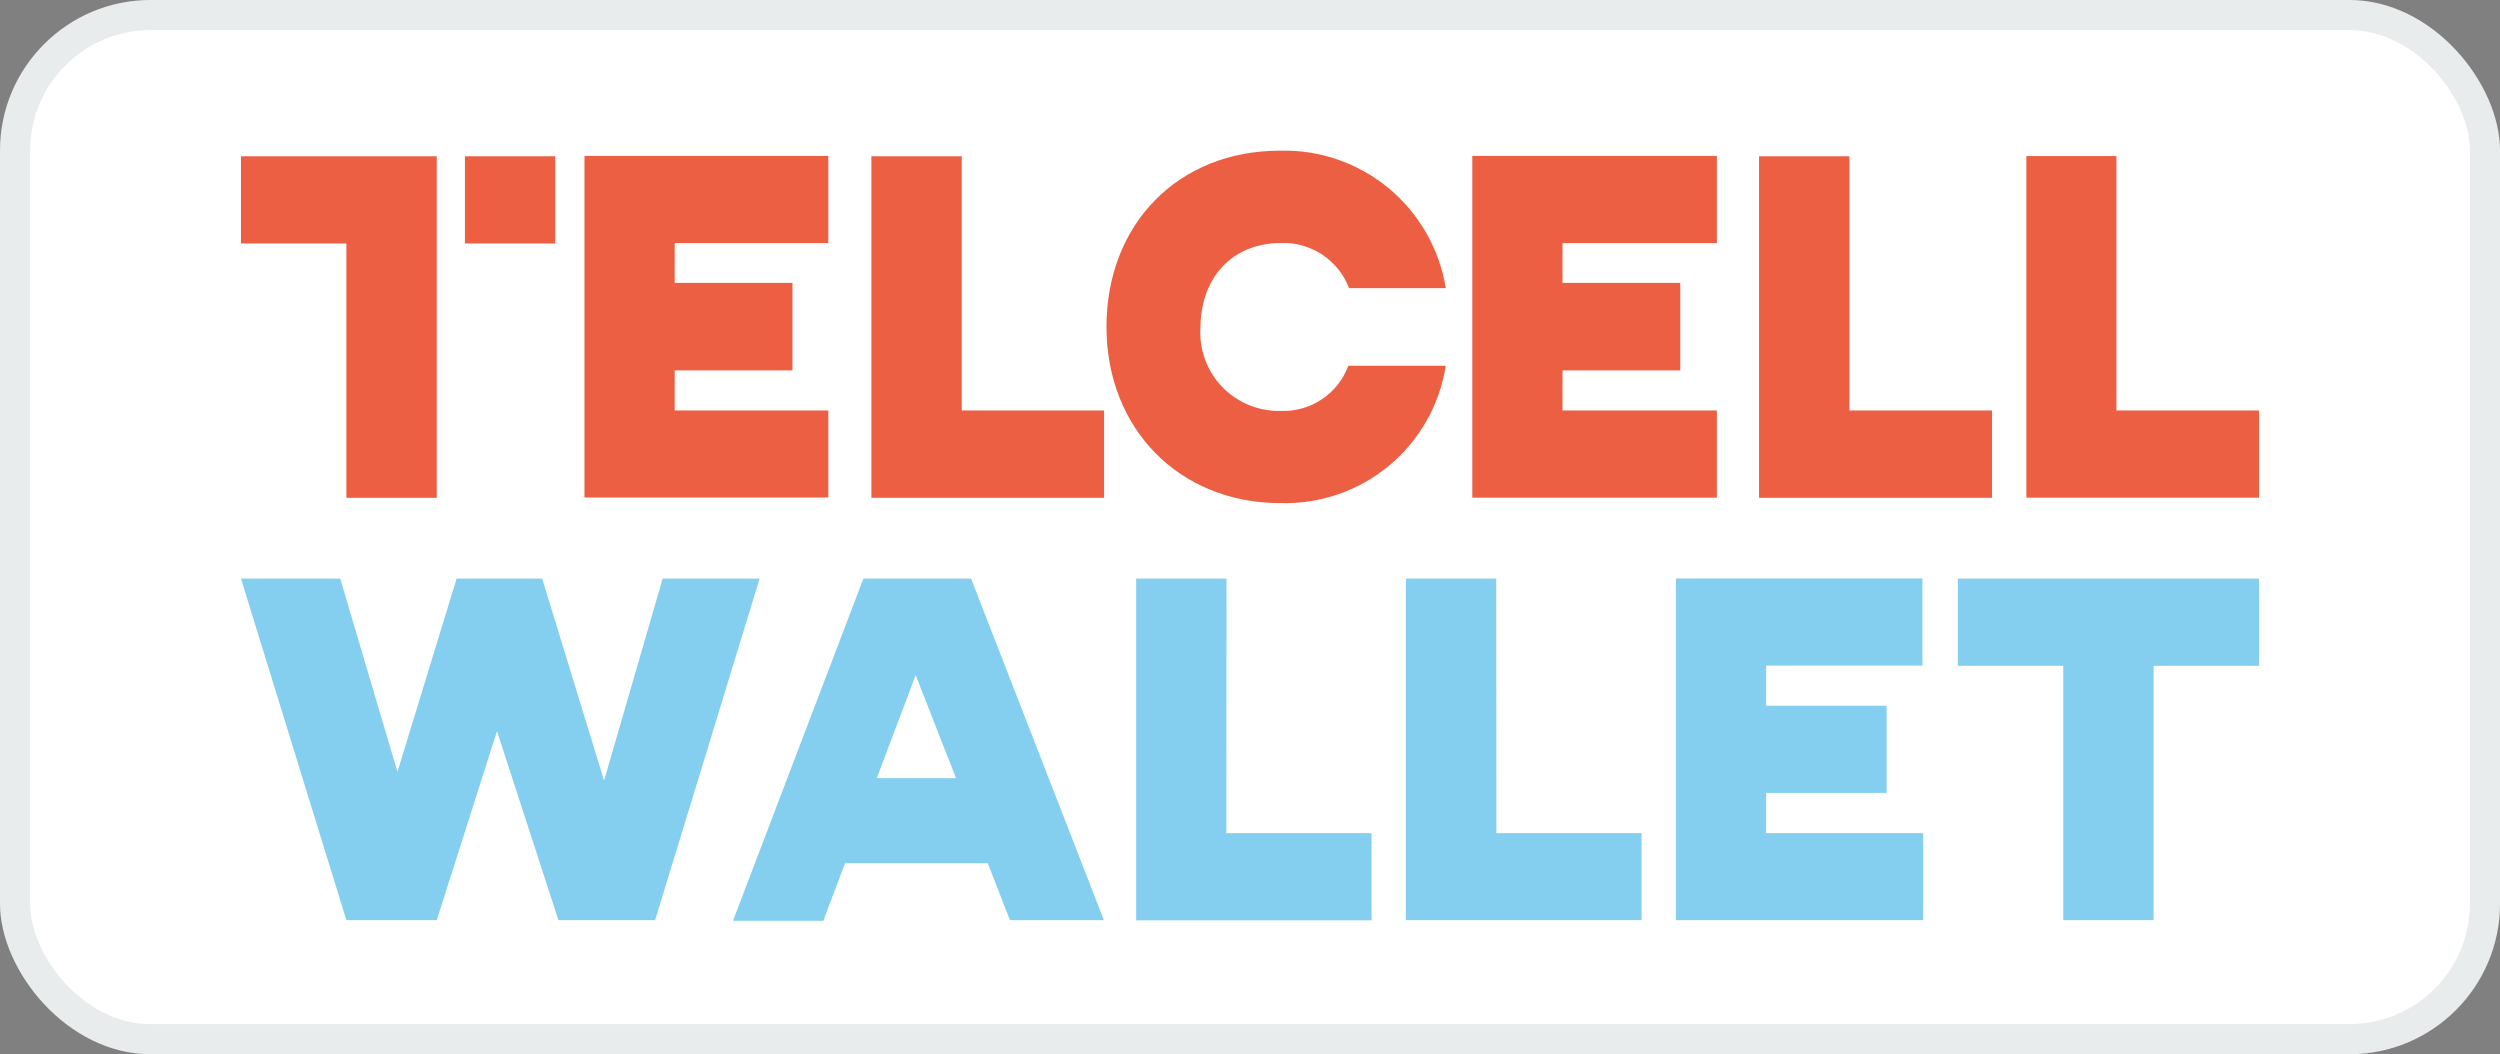
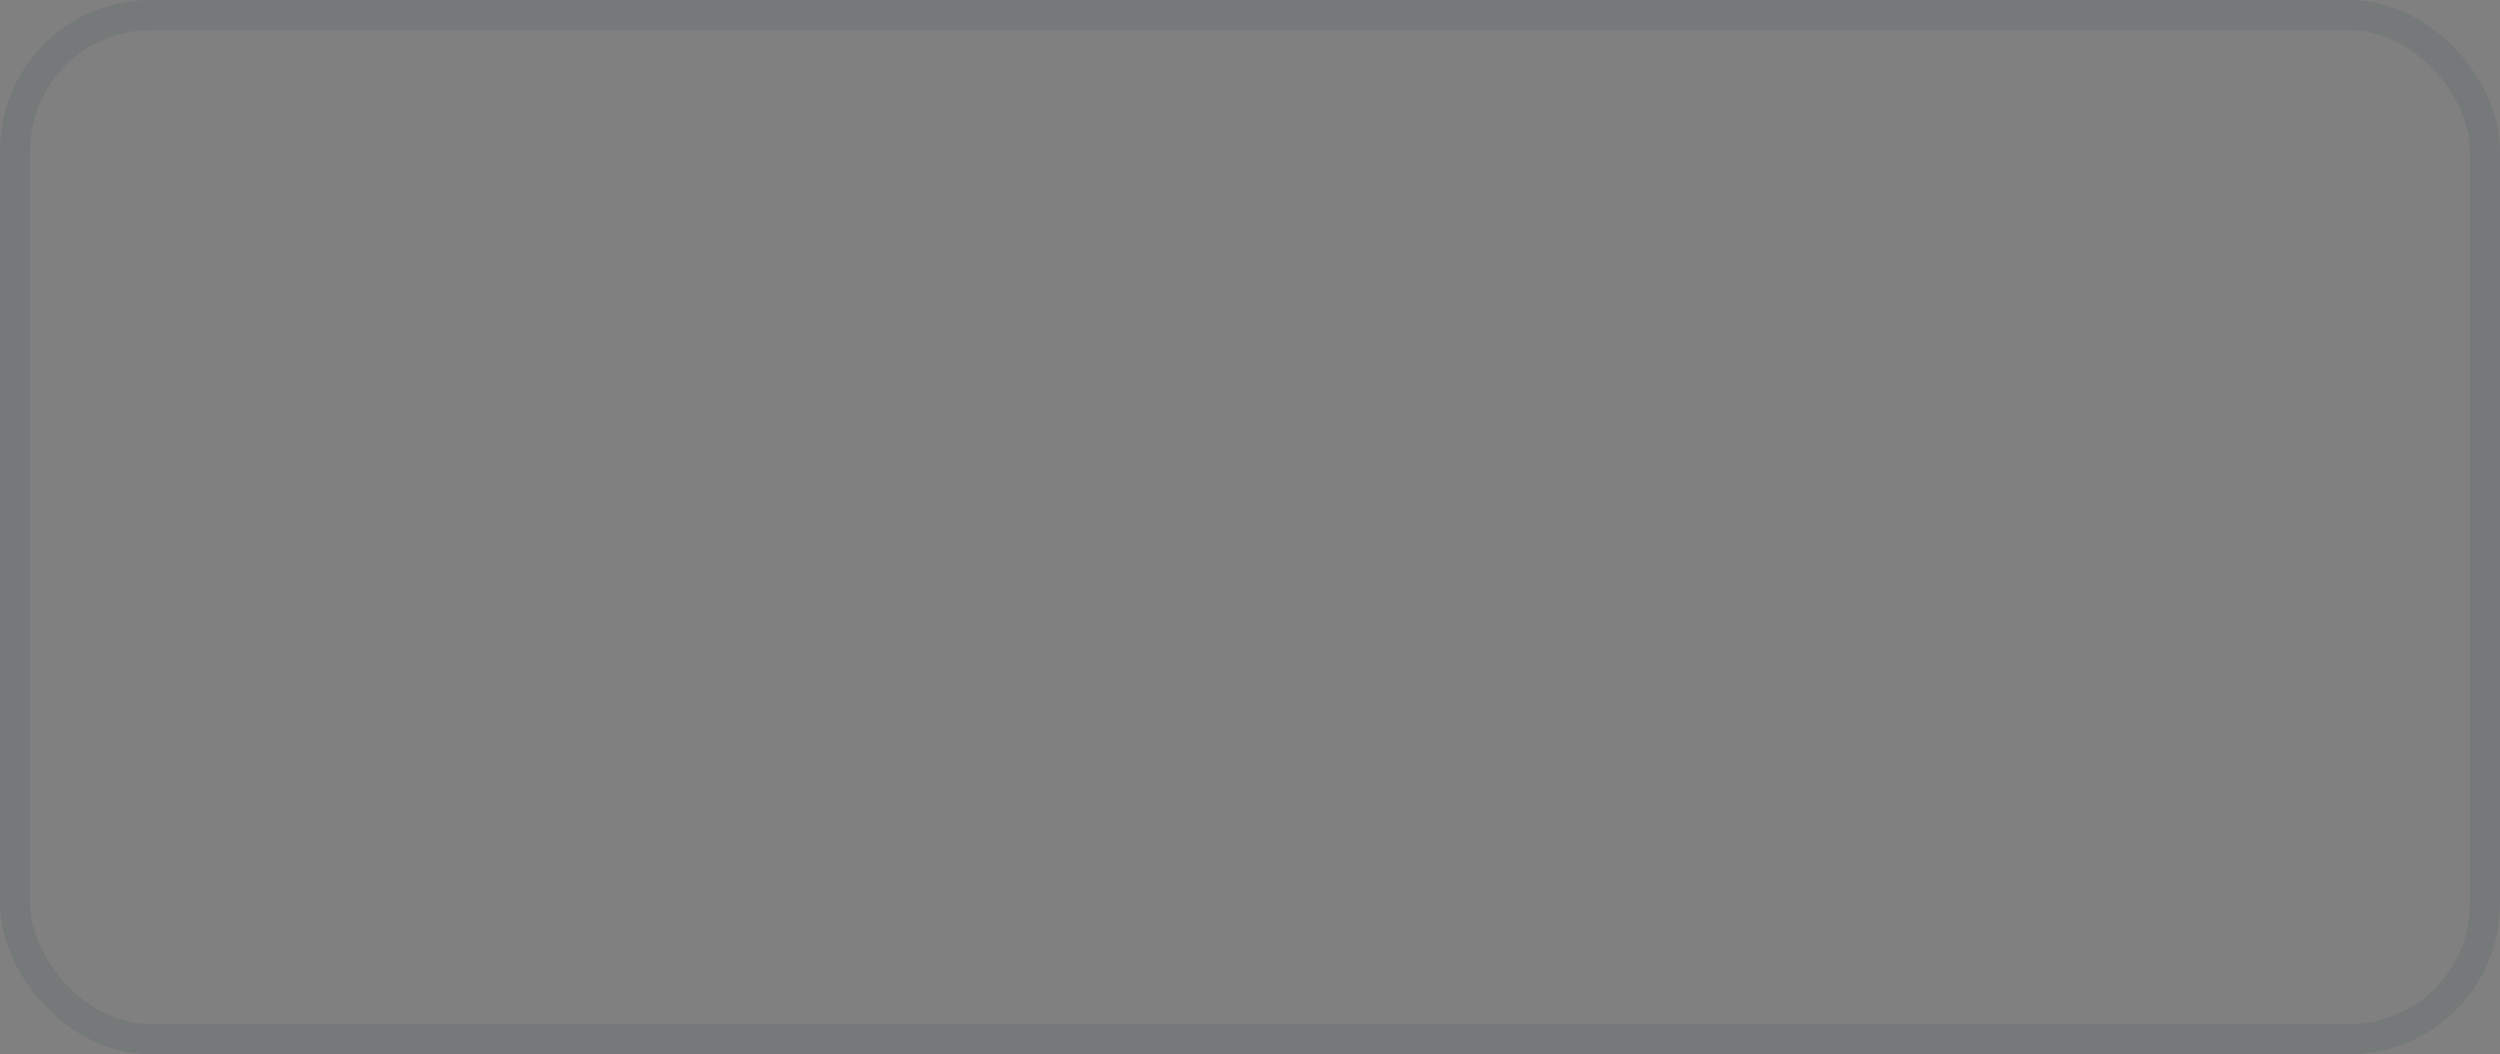
<svg xmlns="http://www.w3.org/2000/svg" width="83" height="35" viewBox="0 0 83 35" fill="none">
  <rect x="0" y="0" width="83" height="35" fill="#808080" stroke="none" />
-   <rect width="83" height="35" rx="5" fill="white" />
  <rect x="0.5" y="0.5" width="82" height="34" rx="4.5" stroke="#223D40" stroke-opacity="0.1" />
-   <path d="M14.5 5.187V16.527H11.5V8.082H8V5.187H14.5ZM15.435 5.187V8.082H18.435V5.187H15.435ZM27.5 16.522V13.627H22.4V12.297H26.31V9.392H22.4V8.072H27.5V5.177H19.405V16.517H27.5V16.522ZM36.655 16.522V13.627H31.93V5.187H28.93V16.527H36.665L36.655 16.522ZM42.535 8.067C43.02 8.051 43.498 8.188 43.902 8.456C44.306 8.725 44.617 9.113 44.79 9.567H48C47.791 8.269 47.118 7.091 46.107 6.252C45.096 5.412 43.814 4.968 42.5 5.002C39.1 5.002 36.735 7.452 36.735 10.852C36.735 14.252 39.17 16.702 42.5 16.702C43.815 16.743 45.1 16.302 46.113 15.463C47.126 14.623 47.797 13.442 48 12.142H44.765C44.597 12.597 44.29 12.987 43.886 13.257C43.483 13.526 43.005 13.661 42.52 13.642C42.157 13.651 41.797 13.584 41.461 13.446C41.125 13.308 40.822 13.101 40.572 12.839C40.321 12.576 40.127 12.265 40.004 11.923C39.88 11.582 39.83 11.219 39.855 10.857C39.87 9.217 40.91 8.067 42.535 8.067ZM48.88 5.182V16.522H57V13.627H51.875V12.297H55.785V9.392H51.875V8.072H57V5.177H48.88V5.182ZM66.135 16.522V13.627H61.4V5.187H58.4V16.527H66.13L66.135 16.522ZM70.275 5.182H67.275V16.522H75V13.627H70.265V5.187L70.275 5.182Z" fill="#EC5F42" />
-   <path d="M40.715 27.66H45.535V30.555H37.72V19.209H40.72L40.715 27.66ZM49.675 19.209H46.675V30.549H54.5V27.66H49.68L49.675 19.209ZM32.24 19.209L36.65 30.549H33.53L32.795 28.66H28.055L27.335 30.57H24.335L28.665 19.209H32.24ZM31.74 25.834L30.4 22.415L29.11 25.834H31.74ZM55.665 30.549H63.85V27.66H58.635V26.325H62.635V23.43H58.635V22.099H63.825V19.204H55.64V30.544L55.665 30.549ZM65 19.209V22.105H68.5V30.549H71.5V22.105H75V19.209H65ZM22 19.209L20.055 25.915L18 19.209H15.16L13.195 25.625L11.295 19.209H8L11.5 30.549H14.5L16.5 24.274L18.54 30.549H21.75L25.22 19.209H22Z" fill="#84CFF0" />
</svg>